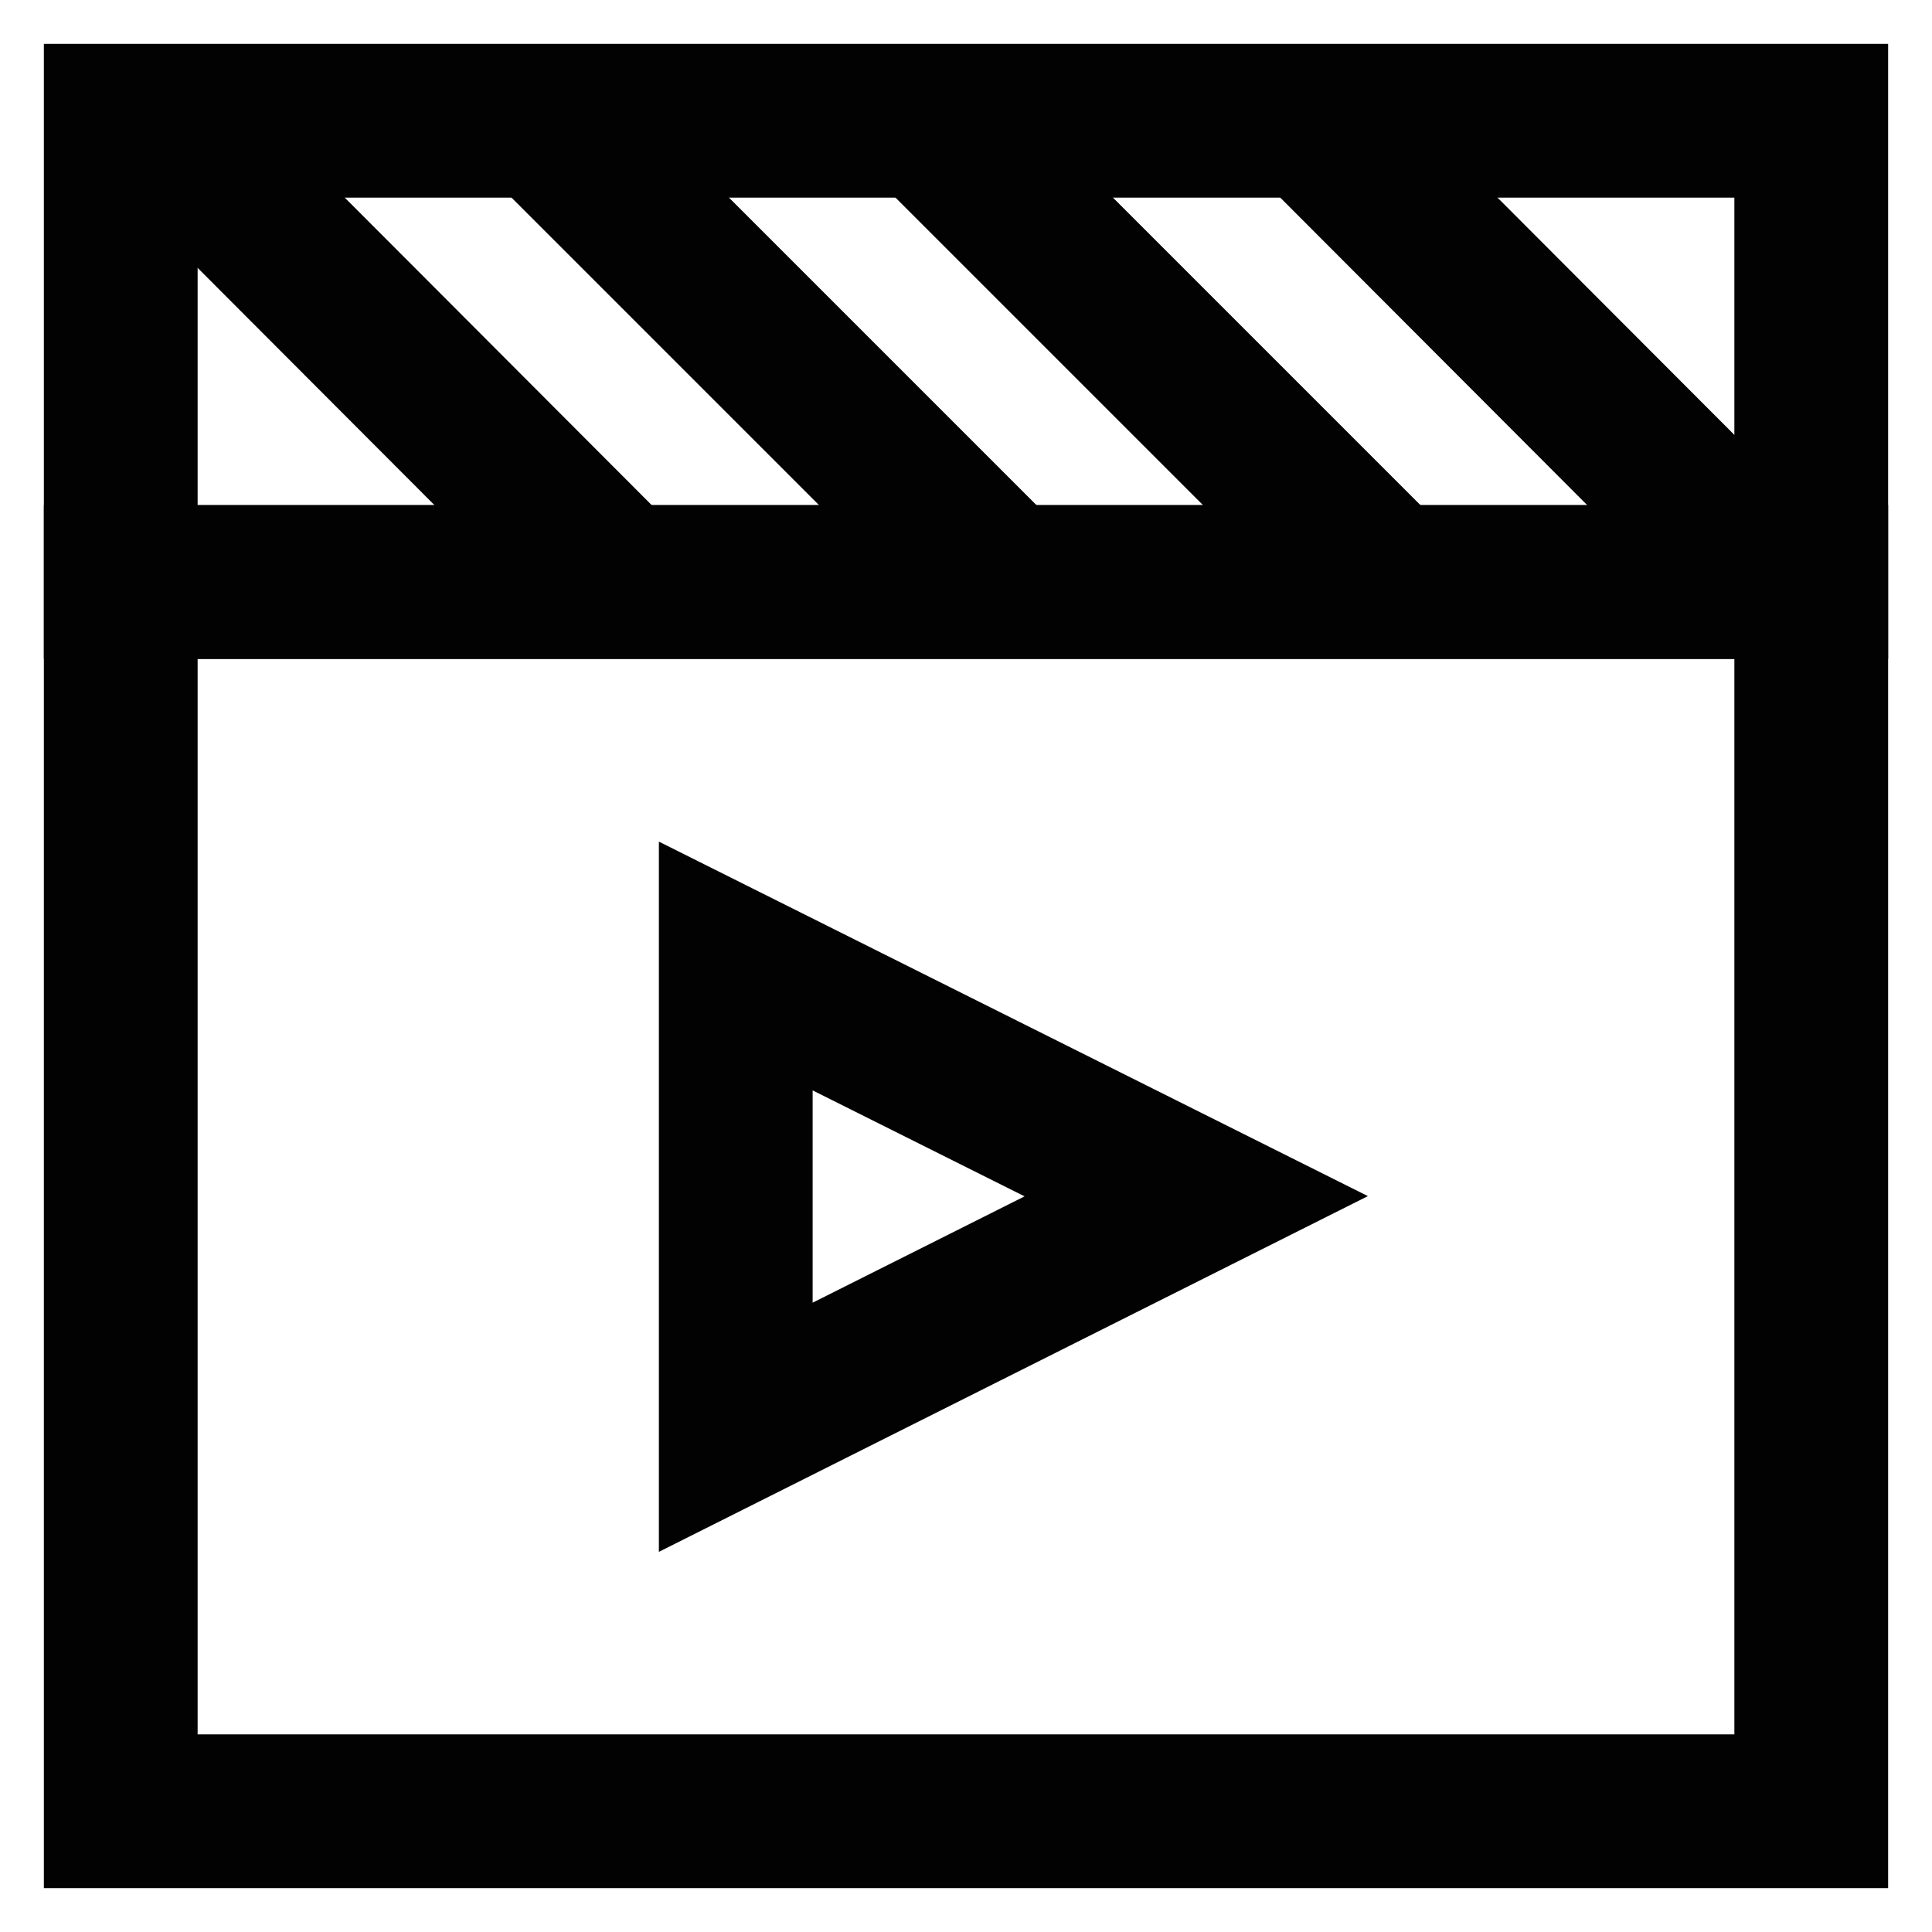
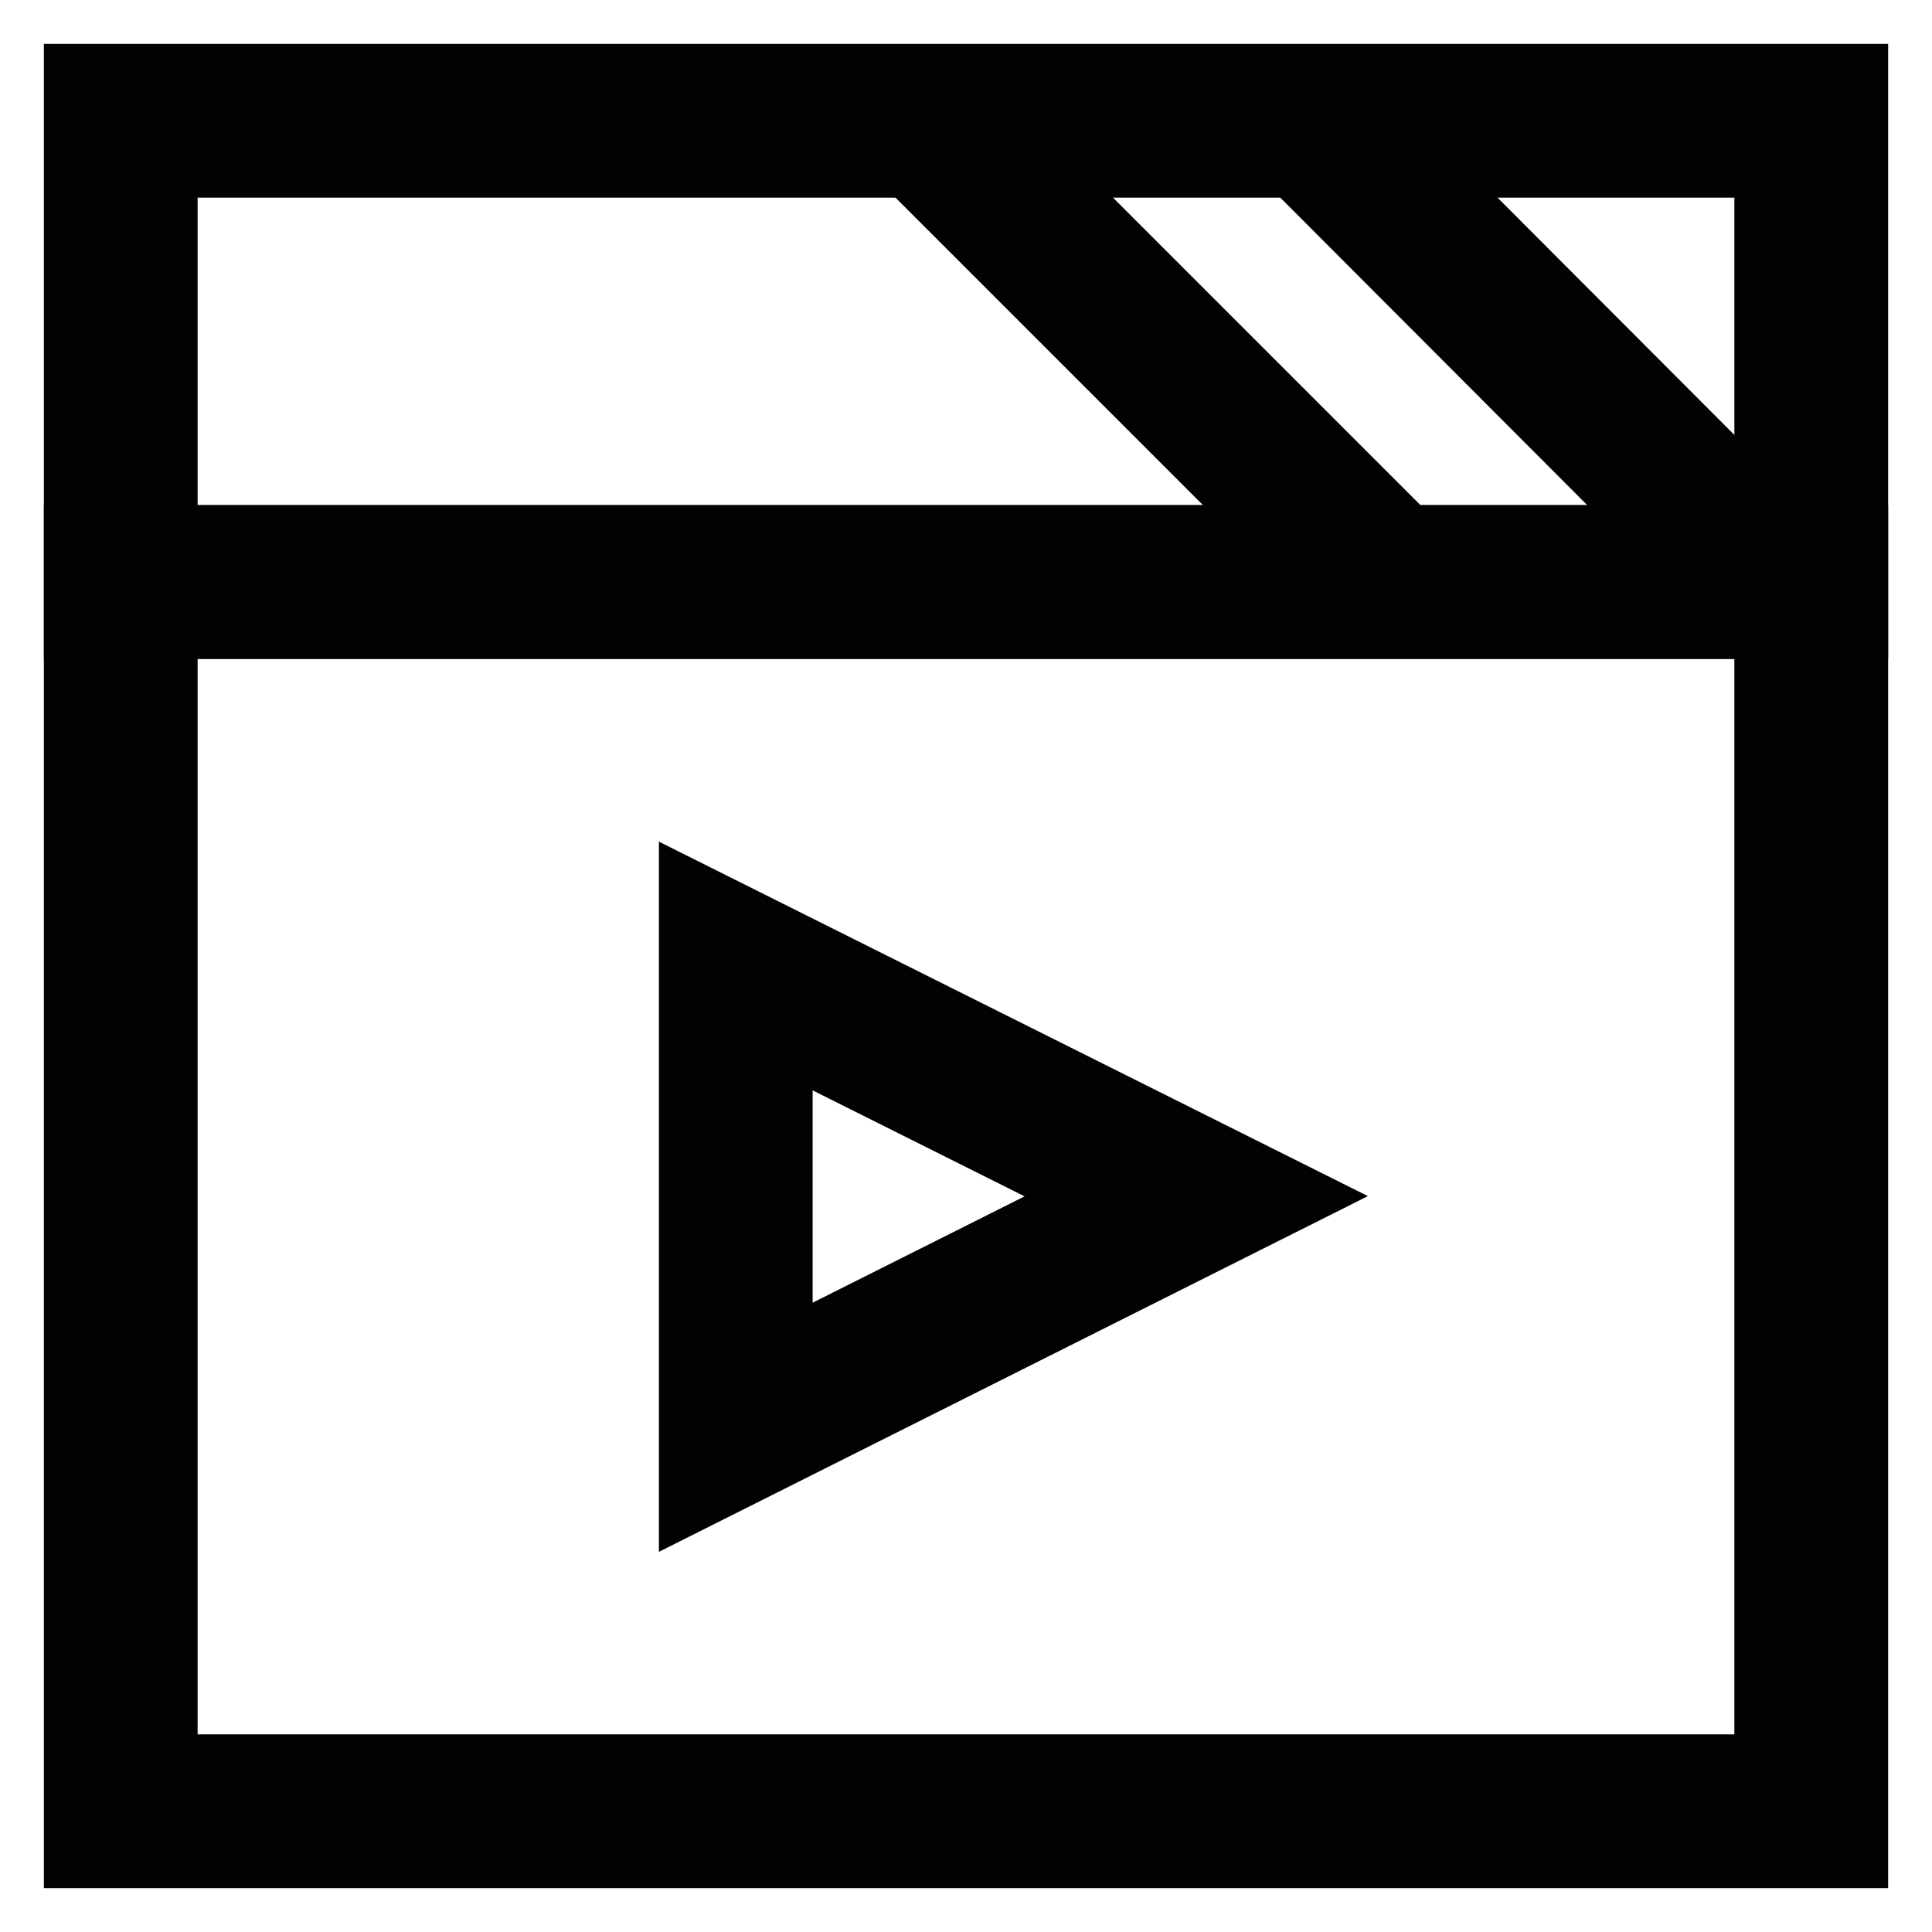
<svg xmlns="http://www.w3.org/2000/svg" width="800px" height="800px" viewBox="0 0 24 24" id="Layer_1" data-name="Layer 1">
  <defs>
    <style>.cls-1{fill:none;stroke:#020202;stroke-miterlimit:10;stroke-width:1.91px;}</style>
  </defs>
  <rect class="cls-1" x="1.5" y="7.23" width="21" height="15.27" />
  <rect class="cls-1" x="1.5" y="1.5" width="21" height="5.73" />
-   <line class="cls-1" x1="1.98" y1="1.5" x2="7.7" y2="7.23" />
-   <line class="cls-1" x1="6.75" y1="1.5" x2="12.48" y2="7.23" />
  <line class="cls-1" x1="11.52" y1="1.5" x2="17.25" y2="7.23" />
  <line class="cls-1" x1="16.3" y1="1.5" x2="22.02" y2="7.23" />
  <polygon class="cls-1" points="9.14 17.73 9.14 12 14.86 14.86 9.14 17.73" />
</svg>